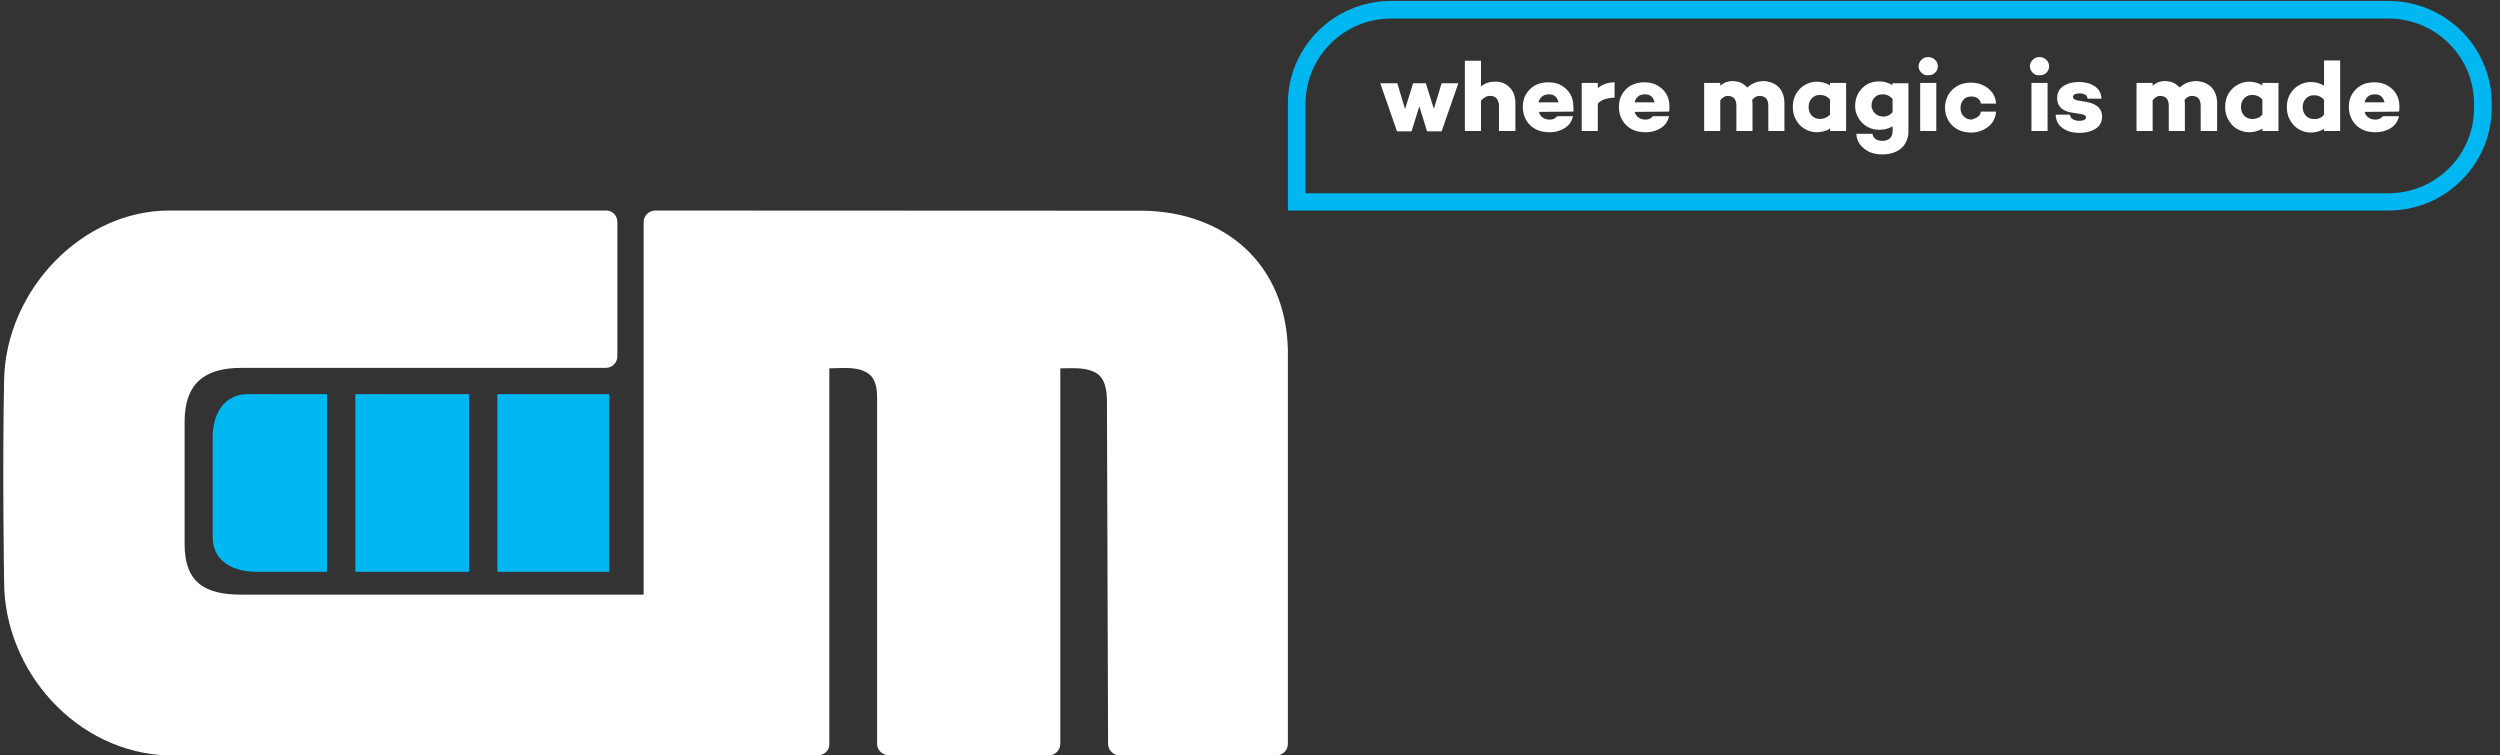
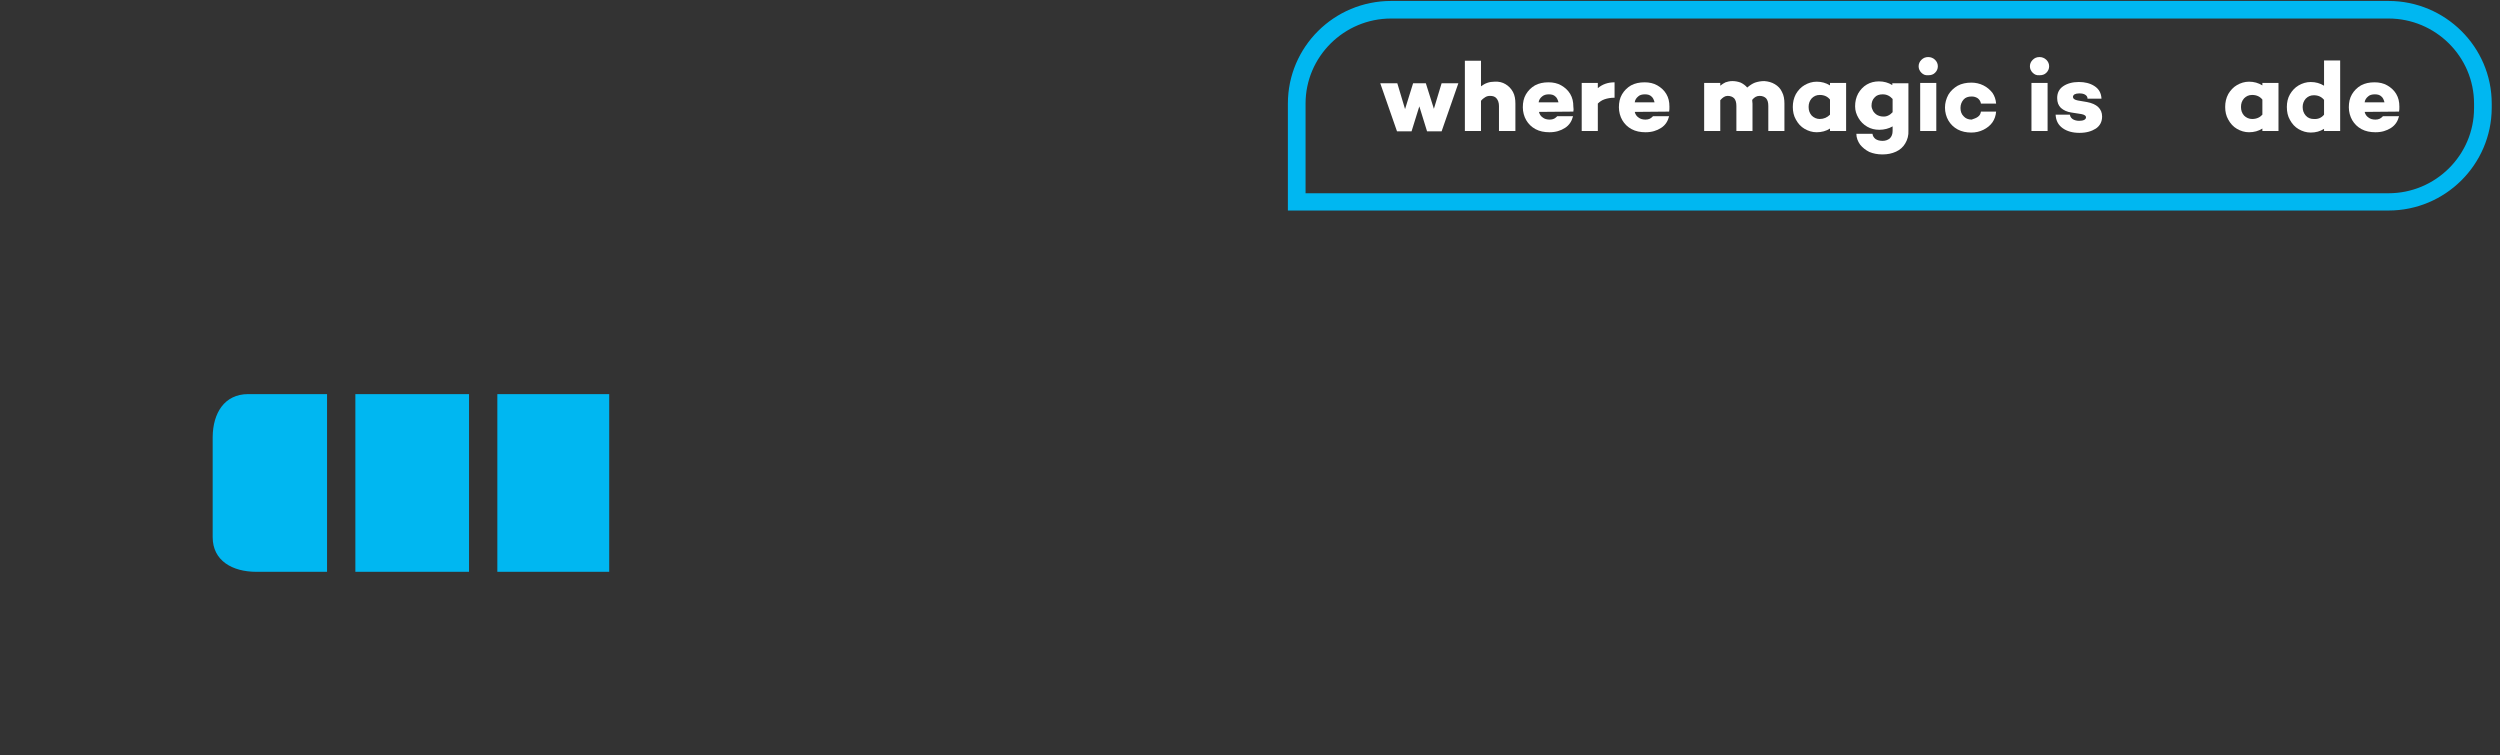
<svg xmlns="http://www.w3.org/2000/svg" width="139" height="42" viewBox="0 0 139 42" fill="none">
  <rect x="0" y="0" width="139" height="42" fill="#333333" stroke="none" />
  <g clip-path="url(#clip0_20_304)">
-     <path d="M34.325 19.813V12.346C34.325 11.994 34.066 11.705 33.708 11.705H9.421C4.537 11.705 0.333 16.148 0.229 21.108C0.126 26.068 0.229 32.333 0.229 32.333C0.229 37.319 4.271 41.847 9.332 42H45.48C45.817 42 46.142 41.71 46.11 41.359V20.479C46.787 20.479 47.649 20.351 48.238 20.743C48.565 20.944 48.767 21.347 48.767 22.076V41.359C48.767 41.724 49.066 41.969 49.409 42H58.31C58.663 42 58.953 41.711 58.953 41.359V20.479C59.57 20.479 60.265 20.409 60.841 20.68C61.269 20.881 61.534 21.322 61.546 22.239L61.609 41.359C61.609 41.704 61.908 42 62.251 42H70.964C71.317 42 71.606 41.711 71.606 41.359V19.433C71.481 14.601 68.042 11.8 63.608 11.717L36.428 11.705C36.084 11.705 35.786 11.998 35.786 12.346V33.062H13.412C11.362 33.062 10.264 32.365 10.264 30.253V23.452C10.264 21.332 11.359 20.454 13.412 20.454H33.683C34.036 20.454 34.325 20.165 34.325 19.813Z" fill="white" />
    <path fill-rule="evenodd" clip-rule="evenodd" d="M71.606 11.705H132.801C135.955 11.705 138.522 9.152 138.54 6.016V5.759C138.54 2.606 135.955 0.053 132.801 0.053H77.345C74.174 0.053 71.606 2.606 71.606 5.759V11.705ZM132.801 10.745H72.589V5.759C72.589 3.154 74.726 1.03 77.345 1.03H132.801C135.42 1.03 137.557 3.154 137.557 5.759V6.016C137.557 8.621 135.42 10.745 132.801 10.745ZM18.184 21.912H13.802C12.468 21.912 11.838 22.981 11.825 24.288V29.869C11.825 31.177 12.921 31.793 14.255 31.793H18.184V21.912ZM33.872 21.912H27.652V31.793H33.872V21.912ZM26.078 21.912H19.758V31.793H26.078V21.912Z" fill="#00B7F1" />
    <path d="M79.344 7.301L78.914 5.913L78.483 7.301H77.673L76.742 4.628H77.69L78.121 6.067L78.569 4.628H79.276L79.724 6.05L80.154 4.628H81.085L80.154 7.301H79.344Z" fill="white" />
    <path d="M83.705 4.679C83.877 4.782 84.015 4.919 84.118 5.108C84.222 5.296 84.256 5.519 84.256 5.759V7.284H83.343V5.896C83.343 5.708 83.291 5.571 83.205 5.468C83.119 5.365 82.998 5.331 82.843 5.331C82.757 5.331 82.671 5.348 82.585 5.399C82.498 5.451 82.412 5.519 82.343 5.605V7.284H81.447V3.377H82.343V4.799C82.567 4.628 82.809 4.542 83.084 4.542C83.343 4.525 83.532 4.577 83.705 4.679Z" fill="white" />
    <path d="M87.478 6.205L85.566 6.222C85.6 6.359 85.669 6.462 85.772 6.53C85.876 6.616 86.013 6.65 86.169 6.65C86.255 6.65 86.341 6.633 86.41 6.599C86.479 6.564 86.53 6.513 86.582 6.462H87.461C87.392 6.736 87.254 6.958 87.013 7.113C86.772 7.267 86.496 7.353 86.151 7.353C85.858 7.353 85.6 7.301 85.376 7.181C85.152 7.061 84.98 6.89 84.859 6.684C84.738 6.479 84.669 6.222 84.669 5.965C84.669 5.69 84.721 5.451 84.842 5.245C84.962 5.039 85.135 4.868 85.341 4.748C85.566 4.628 85.807 4.577 86.1 4.577C86.358 4.577 86.599 4.628 86.806 4.748C87.013 4.868 87.185 5.022 87.306 5.228C87.427 5.433 87.478 5.656 87.478 5.93C87.495 6.033 87.495 6.136 87.478 6.205ZM85.738 5.365C85.634 5.451 85.566 5.553 85.548 5.69H86.651C86.617 5.553 86.565 5.433 86.479 5.365C86.393 5.279 86.272 5.245 86.117 5.245C85.962 5.245 85.841 5.279 85.738 5.365Z" fill="white" />
    <path d="M89.218 5.519C89.063 5.571 88.942 5.656 88.839 5.759V7.284H87.943V4.611H88.839V4.902C89.097 4.679 89.408 4.577 89.77 4.577V5.433C89.546 5.433 89.373 5.468 89.218 5.519Z" fill="white" />
    <path d="M92.803 6.205L90.891 6.222C90.925 6.359 90.994 6.462 91.097 6.53C91.201 6.616 91.338 6.65 91.494 6.65C91.58 6.65 91.666 6.633 91.735 6.599C91.804 6.564 91.856 6.513 91.907 6.462H92.803C92.734 6.736 92.597 6.958 92.355 7.113C92.114 7.267 91.838 7.353 91.494 7.353C91.201 7.353 90.942 7.301 90.718 7.181C90.494 7.061 90.322 6.89 90.201 6.684C90.081 6.479 90.011 6.222 90.011 5.965C90.011 5.69 90.063 5.451 90.184 5.245C90.305 5.039 90.477 4.868 90.684 4.748C90.908 4.628 91.149 4.577 91.442 4.577C91.701 4.577 91.942 4.628 92.148 4.748C92.355 4.868 92.528 5.022 92.648 5.228C92.769 5.433 92.82 5.656 92.82 5.93C92.82 6.033 92.82 6.136 92.803 6.205ZM91.08 5.365C90.977 5.451 90.908 5.553 90.891 5.69H91.993C91.959 5.553 91.907 5.433 91.821 5.365C91.735 5.279 91.614 5.245 91.459 5.245C91.304 5.245 91.166 5.279 91.08 5.365Z" fill="white" />
    <path d="M98.68 4.68C98.852 4.782 98.99 4.919 99.076 5.108C99.18 5.296 99.214 5.519 99.214 5.759V7.284H98.318V5.896C98.318 5.708 98.284 5.571 98.197 5.468C98.111 5.382 97.99 5.331 97.835 5.331C97.68 5.331 97.542 5.399 97.422 5.553C97.422 5.639 97.439 5.708 97.439 5.759V7.284H96.543V5.896C96.543 5.708 96.508 5.571 96.422 5.468C96.336 5.382 96.215 5.331 96.06 5.331C95.905 5.331 95.785 5.416 95.647 5.571V7.284H94.751V4.611H95.647V4.765C95.75 4.68 95.836 4.628 95.94 4.577C96.043 4.542 96.164 4.508 96.319 4.508C96.491 4.508 96.646 4.542 96.784 4.594C96.922 4.662 97.043 4.748 97.146 4.868C97.284 4.748 97.439 4.645 97.577 4.594C97.732 4.542 97.904 4.508 98.094 4.508C98.318 4.525 98.507 4.577 98.68 4.68Z" fill="white" />
    <path d="M101.748 7.301V7.147C101.541 7.284 101.283 7.353 101.007 7.353C100.766 7.353 100.542 7.284 100.335 7.164C100.128 7.044 99.973 6.873 99.852 6.65C99.732 6.444 99.68 6.204 99.68 5.947C99.68 5.69 99.732 5.451 99.852 5.228C99.973 5.022 100.128 4.851 100.335 4.731C100.542 4.611 100.766 4.542 101.007 4.542C101.283 4.542 101.524 4.611 101.748 4.748V4.611H102.644V7.284H101.748V7.301ZM101.748 6.376V5.536C101.61 5.365 101.421 5.279 101.179 5.279C100.99 5.279 100.852 5.348 100.731 5.468C100.611 5.605 100.559 5.759 100.559 5.947C100.559 6.136 100.611 6.29 100.731 6.427C100.852 6.547 101.007 6.616 101.179 6.616C101.403 6.616 101.593 6.53 101.748 6.376Z" fill="white" />
    <path d="M105.935 7.969C105.815 8.175 105.643 8.329 105.419 8.432C105.194 8.535 104.953 8.586 104.66 8.586C104.384 8.586 104.143 8.535 103.936 8.449C103.73 8.346 103.557 8.209 103.42 8.038C103.299 7.867 103.213 7.661 103.213 7.438H104.109C104.126 7.575 104.195 7.661 104.281 7.73C104.384 7.798 104.505 7.832 104.678 7.832C104.833 7.832 104.97 7.781 105.074 7.695C105.177 7.592 105.229 7.455 105.229 7.284V7.027C105.022 7.147 104.764 7.216 104.488 7.216C104.247 7.216 104.023 7.164 103.816 7.044C103.609 6.924 103.454 6.77 103.333 6.564C103.213 6.359 103.144 6.153 103.144 5.913C103.144 5.656 103.195 5.416 103.316 5.194C103.437 4.988 103.592 4.817 103.799 4.697C104.005 4.577 104.23 4.525 104.471 4.525C104.746 4.525 104.988 4.594 105.212 4.731V4.628H106.108V7.25C106.125 7.524 106.056 7.764 105.935 7.969ZM105.229 6.239V5.502C105.074 5.331 104.902 5.245 104.678 5.245C104.488 5.245 104.333 5.296 104.23 5.416C104.109 5.536 104.057 5.69 104.057 5.879C104.057 5.982 104.092 6.067 104.143 6.17C104.195 6.256 104.281 6.342 104.367 6.393C104.471 6.444 104.574 6.479 104.695 6.479C104.884 6.496 105.074 6.41 105.229 6.239Z" fill="white" />
    <path d="M106.831 4.046C106.728 3.943 106.676 3.823 106.676 3.686C106.676 3.549 106.728 3.429 106.831 3.326C106.935 3.223 107.055 3.172 107.21 3.172C107.348 3.172 107.486 3.223 107.589 3.326C107.693 3.429 107.744 3.549 107.744 3.686C107.744 3.823 107.693 3.943 107.589 4.046C107.486 4.148 107.365 4.183 107.21 4.183C107.055 4.2 106.935 4.148 106.831 4.046ZM106.762 7.301V4.611H107.658V7.284H106.762V7.301Z" fill="white" />
    <path d="M109.968 6.496C110.071 6.427 110.123 6.325 110.14 6.205H110.984C110.967 6.427 110.898 6.633 110.778 6.804C110.657 6.976 110.485 7.113 110.278 7.216C110.071 7.318 109.847 7.37 109.606 7.37C109.33 7.37 109.071 7.318 108.847 7.198C108.623 7.078 108.451 6.907 108.331 6.701C108.21 6.496 108.141 6.239 108.141 5.982C108.141 5.725 108.21 5.485 108.331 5.262C108.451 5.057 108.641 4.885 108.847 4.765C109.071 4.645 109.33 4.594 109.606 4.594C109.847 4.594 110.071 4.645 110.278 4.748C110.485 4.851 110.64 4.988 110.778 5.159C110.898 5.331 110.967 5.536 110.984 5.759H110.14C110.123 5.639 110.054 5.536 109.968 5.468C109.864 5.399 109.761 5.365 109.623 5.365C109.433 5.365 109.278 5.416 109.175 5.536C109.071 5.656 109.003 5.81 109.003 5.999C109.003 6.187 109.054 6.342 109.175 6.462C109.278 6.582 109.433 6.65 109.623 6.65C109.761 6.599 109.881 6.564 109.968 6.496Z" fill="white" />
    <path d="M113.019 4.046C112.915 3.943 112.863 3.823 112.863 3.686C112.863 3.549 112.915 3.429 113.019 3.326C113.122 3.223 113.243 3.172 113.397 3.172C113.535 3.172 113.673 3.223 113.777 3.326C113.88 3.429 113.932 3.549 113.932 3.686C113.932 3.823 113.88 3.943 113.777 4.046C113.673 4.148 113.553 4.183 113.397 4.183C113.243 4.2 113.122 4.148 113.019 4.046ZM112.949 7.301V4.611H113.846V7.284H112.949V7.301Z" fill="white" />
    <path d="M115.257 6.633C115.344 6.684 115.464 6.718 115.602 6.718C115.723 6.718 115.809 6.701 115.878 6.667C115.947 6.633 115.981 6.581 115.981 6.53C115.981 6.479 115.964 6.444 115.912 6.41C115.861 6.376 115.809 6.359 115.723 6.342L115.171 6.256C114.93 6.222 114.741 6.136 114.585 5.999C114.447 5.862 114.379 5.69 114.379 5.45C114.379 5.176 114.482 4.954 114.706 4.799C114.93 4.645 115.223 4.559 115.585 4.559C115.912 4.559 116.205 4.628 116.446 4.782C116.688 4.936 116.826 5.159 116.843 5.485H116.067C116.067 5.382 116.016 5.313 115.93 5.262C115.843 5.211 115.74 5.193 115.602 5.193C115.499 5.193 115.413 5.211 115.344 5.245C115.292 5.279 115.257 5.331 115.257 5.382C115.257 5.485 115.344 5.553 115.533 5.588L116.033 5.673C116.584 5.776 116.877 6.05 116.877 6.479C116.877 6.77 116.757 6.993 116.533 7.147C116.291 7.301 115.998 7.387 115.619 7.387C115.24 7.387 114.93 7.301 114.689 7.13C114.447 6.958 114.31 6.718 114.292 6.376H115.085C115.102 6.496 115.171 6.581 115.257 6.633Z" fill="white" />
-     <path d="M122.738 4.68C122.91 4.782 123.048 4.919 123.134 5.108C123.237 5.296 123.272 5.519 123.272 5.759V7.284H122.358V5.896C122.358 5.708 122.324 5.571 122.238 5.468C122.152 5.382 122.031 5.331 121.876 5.331C121.721 5.331 121.583 5.399 121.462 5.553C121.462 5.639 121.479 5.708 121.479 5.759V7.284H120.583V5.896C120.583 5.708 120.549 5.571 120.463 5.468C120.377 5.382 120.256 5.331 120.101 5.331C119.946 5.331 119.825 5.416 119.687 5.571V7.284H118.791V4.611H119.687V4.765C119.791 4.68 119.877 4.628 119.98 4.577C120.083 4.542 120.204 4.508 120.359 4.508C120.532 4.508 120.687 4.542 120.825 4.594C120.963 4.662 121.083 4.748 121.187 4.868C121.324 4.748 121.479 4.645 121.617 4.594C121.772 4.542 121.945 4.508 122.134 4.508C122.376 4.525 122.565 4.577 122.738 4.68Z" fill="white" />
    <path d="M125.788 7.301V7.147C125.581 7.284 125.322 7.353 125.047 7.353C124.805 7.353 124.581 7.284 124.375 7.164C124.168 7.044 124.013 6.873 123.892 6.65C123.771 6.444 123.72 6.204 123.72 5.947C123.72 5.69 123.771 5.451 123.892 5.228C124.013 5.022 124.168 4.851 124.375 4.731C124.581 4.611 124.805 4.542 125.047 4.542C125.322 4.542 125.564 4.611 125.788 4.748V4.611H126.684V7.284H125.788V7.301ZM125.788 6.376V5.536C125.65 5.365 125.46 5.279 125.219 5.279C125.029 5.279 124.891 5.348 124.771 5.468C124.65 5.605 124.599 5.759 124.599 5.947C124.599 6.136 124.65 6.29 124.771 6.427C124.891 6.547 125.047 6.616 125.219 6.616C125.46 6.616 125.65 6.53 125.788 6.376Z" fill="white" />
    <path d="M129.217 7.301V7.164C129.01 7.301 128.752 7.37 128.476 7.37C128.235 7.37 128.011 7.301 127.804 7.181C127.597 7.061 127.442 6.89 127.321 6.667C127.201 6.462 127.149 6.222 127.149 5.948C127.149 5.69 127.201 5.451 127.321 5.245C127.442 5.039 127.597 4.868 127.804 4.748C128.011 4.628 128.235 4.56 128.476 4.56C128.752 4.56 128.993 4.628 129.217 4.765V3.36H130.113V7.284H129.217V7.301ZM129.217 6.376V5.553C129.079 5.382 128.89 5.296 128.648 5.296C128.459 5.296 128.321 5.365 128.2 5.485C128.08 5.622 128.028 5.776 128.028 5.948C128.028 6.136 128.08 6.29 128.2 6.427C128.321 6.564 128.476 6.616 128.648 6.616C128.89 6.633 129.079 6.547 129.217 6.376Z" fill="white" />
    <path d="M133.387 6.205L131.474 6.222C131.509 6.359 131.578 6.462 131.681 6.53C131.785 6.616 131.922 6.65 132.078 6.65C132.164 6.65 132.25 6.633 132.319 6.599C132.388 6.564 132.44 6.513 132.491 6.462H133.387C133.318 6.736 133.18 6.958 132.939 7.113C132.698 7.267 132.422 7.353 132.078 7.353C131.785 7.353 131.526 7.301 131.302 7.181C131.078 7.061 130.906 6.89 130.785 6.684C130.665 6.479 130.595 6.222 130.595 5.965C130.595 5.69 130.647 5.451 130.768 5.245C130.889 5.039 131.061 4.868 131.268 4.748C131.492 4.628 131.733 4.577 132.026 4.577C132.284 4.577 132.526 4.628 132.732 4.748C132.939 4.868 133.112 5.022 133.232 5.228C133.353 5.433 133.405 5.656 133.405 5.93C133.405 6.033 133.405 6.136 133.387 6.205ZM131.664 5.365C131.561 5.451 131.492 5.553 131.474 5.69H132.577C132.543 5.553 132.491 5.433 132.405 5.365C132.319 5.279 132.198 5.245 132.043 5.245C131.888 5.245 131.75 5.279 131.664 5.365Z" fill="white" />
  </g>
  <defs>
    <clipPath id="clip0_20_304">
      <rect width="138.623" height="42" fill="white" />
    </clipPath>
  </defs>
</svg>